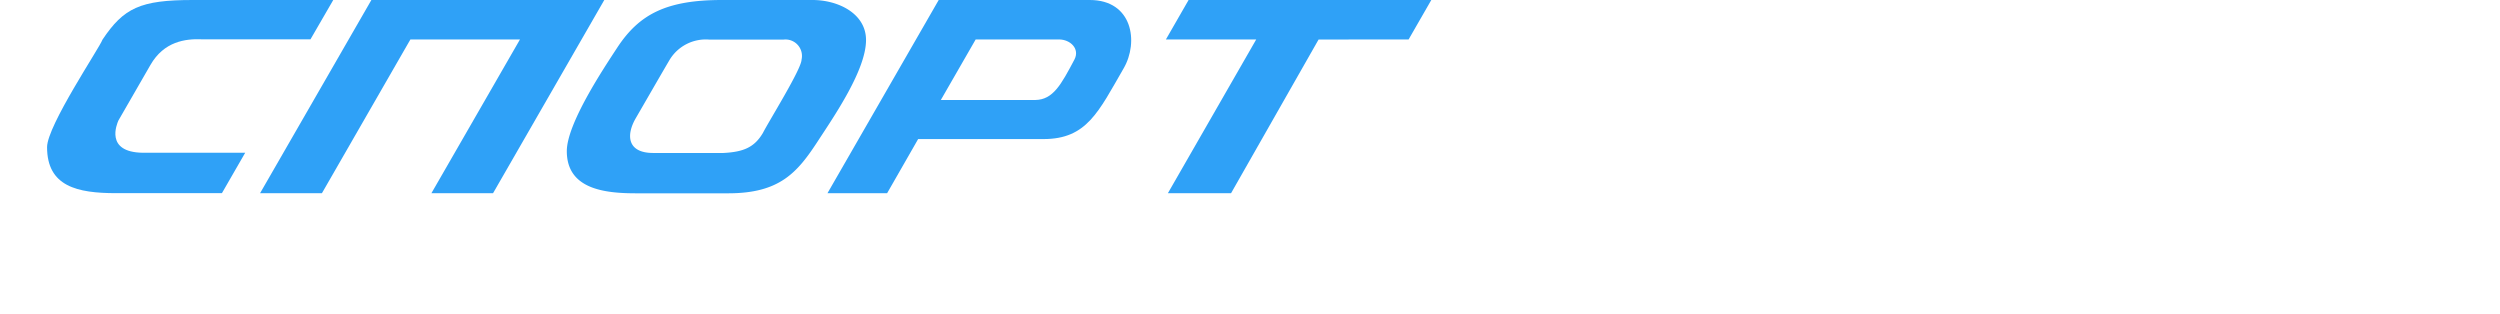
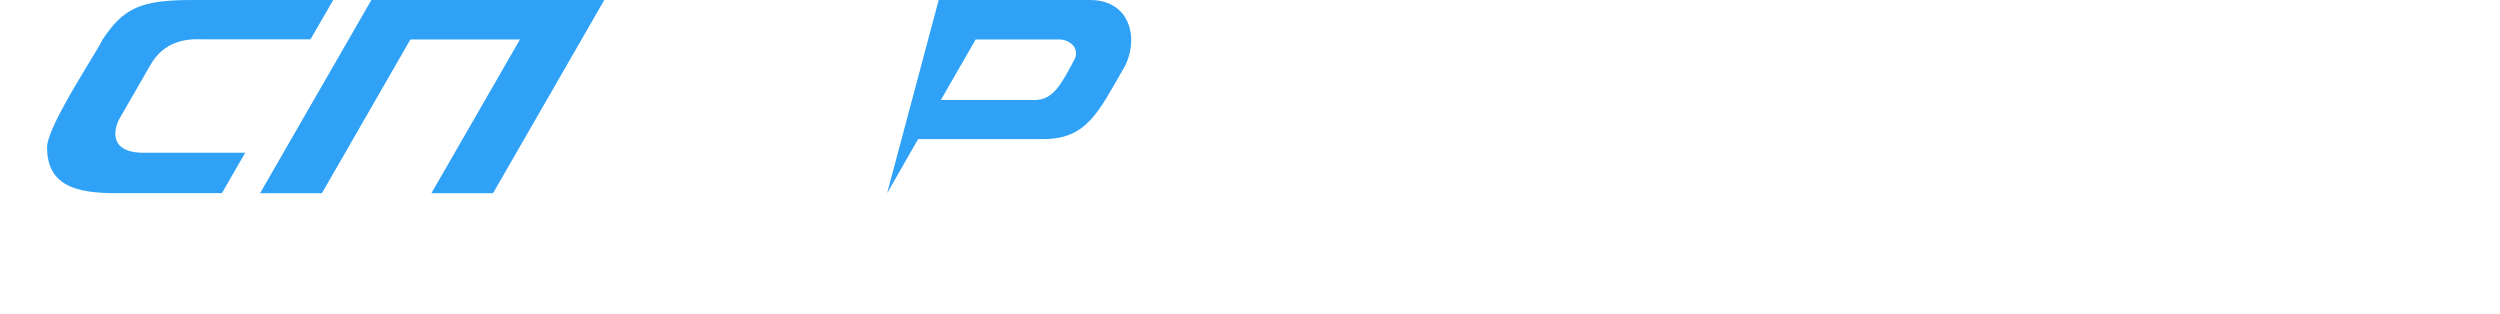
<svg xmlns="http://www.w3.org/2000/svg" viewBox="0 0 341.56 42.85">
  <defs>
    <style>
        .\39 99b1afa-3939-4fc9-a420-2e1f7e5ee9e8 {
            fill: #2fa1f7;
        }

        .\39 99b1afa-3939-4fc9-a420-2e1f7e5ee9e8,
        .c2339192-98d3-4b86-9649-e9b824e42149 {
            fill-rule: evenodd;
        }

        .\30 4fead51-2fcd-4827-8639-9d467231bb46,
        .c2339192-98d3-4b86-9649-e9b824e42149 {
            fill: #ffffff;
        }
        </style>
  </defs>
  <title>Ресурс 1</title>
  <g id="8212c670-fa2f-4cb8-874d-31eece393faf" data-name="Слой 2">
    <g id="59804fc5-d324-4930-9433-5c9923752b3a" data-name="Layer 1">
      <path class="999b1afa-3939-4fc9-a420-2e1f7e5ee9e8" d="M45.53,0H26.34C19.17,0,16.9,1.08,14,5.42c-.39,1.1-7.57,11.76-7.57,14.68,0,5.37,4.12,6.29,9.43,6.29H30.32l3.18-5.52h-14c-5.21-.08-3.51-3.95-3.33-4.39.5-.85,1.23-2.13,2.19-3.8.68-1.18,1.45-2.53,2.19-3.8,1.85-3.22,4.77-3.6,7-3.51H42.42Z" />
      <polygon class="999b1afa-3939-4fc9-a420-2e1f7e5ee9e8" points="82.56 0 50.74 0 35.53 26.4 43.98 26.4 56.07 5.39 71.04 5.39 58.94 26.4 67.36 26.4 82.56 0" />
-       <path class="999b1afa-3939-4fc9-a420-2e1f7e5ee9e8" d="M96.9,5.41h10.15a2.25,2.25,0,0,1,2.46,2.74c0,1.27-4.48,8.43-5.27,10-1.18,2-2.68,2.61-5.41,2.75H89.24c-3.52,0-3.74-2.41-2.38-4.75s3.46-6,4.64-8a5.77,5.77,0,0,1,5.4-2.74Zm2.6,21c7,0,9.42-2.81,12.22-7.1,2.26-3.46,6.6-9.75,6.6-13.84C118.32,1.86,114.54,0,111,0H98.66C91.11,0,87.35,1.89,84.31,6.54c-1.8,2.75-6.87,10.33-6.87,14.11,0,5.19,5.16,5.76,9.44,5.76Z" />
-       <path class="999b1afa-3939-4fc9-a420-2e1f7e5ee9e8" d="M128.54,13.66l4.76-8.27h11.39c1.52,0,2.88,1.26,2.1,2.75-1.82,3.44-2.92,5.47-5.32,5.52ZM121.2,26.4,125.44,19l17.13,0c5.91,0,7.51-3.72,10.94-9.65C155.62,5.73,154.72,0,148.89,0H128.25l-15.2,26.4Z" />
-       <polygon class="999b1afa-3939-4fc9-a420-2e1f7e5ee9e8" points="192.45 5.39 195.55 0 162.39 0 159.29 5.39 171.63 5.39 159.56 26.4 168.19 26.4 180.15 5.4 192.45 5.39" />
-       <path class="c2339192-98d3-4b86-9649-e9b824e42149" d="M207,5.39h8.33c4.79,0,6.85.44,6.85,3.36,0,3.58-3.54,8.35-7.24,10.55a12.94,12.94,0,0,1-5.15,1.41c-3.37.16-8.1.19-11.71.16L207,5.39Zm-20.4,21h13c14.91,0,16.71-.1,21.81-3.43,3.19-2.09,8.75-10.75,8.75-16,0-5.65-5.61-7-11.34-7h-17Z" />
+       <path class="999b1afa-3939-4fc9-a420-2e1f7e5ee9e8" d="M128.54,13.66l4.76-8.27h11.39c1.52,0,2.88,1.26,2.1,2.75-1.82,3.44-2.92,5.47-5.32,5.52ZM121.2,26.4,125.44,19l17.13,0c5.91,0,7.51-3.72,10.94-9.65C155.62,5.73,154.72,0,148.89,0H128.25Z" />
      <polygon class="c2339192-98d3-4b86-9649-e9b824e42149" points="305.86 0 274.04 0 258.83 26.4 267.28 26.4 279.38 5.39 294.34 5.39 282.24 26.4 290.65 26.4 305.86 0" />
      <path class="c2339192-98d3-4b86-9649-e9b824e42149" d="M320.14,5.41h10.14a2.26,2.26,0,0,1,2.47,2.74c0,1.27-4.48,8.43-5.28,10-1.18,2-2.68,2.61-5.4,2.75h-9.6c-3.51,0-3.74-2.41-2.38-4.75s3.47-6,4.65-8,3.11-2.74,5.4-2.74Zm2.59,21c7,0,9.42-2.81,12.23-7.1,2.25-3.46,6.6-9.75,6.6-13.84,0-3.59-3.78-5.45-7.35-5.45H321.9c-7.55,0-11.32,1.89-14.36,6.54-1.8,2.75-6.86,10.33-6.86,14.11,0,5.19,5.16,5.76,9.43,5.76Z" />
      <path class="04fead51-2fcd-4827-8639-9d467231bb46" d="M253.35,10.08H235.89l-3.64,6.17h17.27Q253.34,10.84,253.35,10.08Z" />
-       <polygon class="04fead51-2fcd-4827-8639-9d467231bb46" points="241.8 0.04 237.77 6.88 264.89 6.88 268.92 0.04 241.8 0.04" />
-       <polygon class="04fead51-2fcd-4827-8639-9d467231bb46" points="226.27 26.4 253.4 26.4 257.49 19.45 230.37 19.45 226.27 26.4" />
      <path class="c2339192-98d3-4b86-9649-e9b824e42149" d="M13.71,35.26,9.45,42.75H7.32l3.56-6.26H5.7L2.14,42.75H0l4.26-7.49Zm-.33,7.49h2.14l1.39-2.46H19.7a13.55,13.55,0,0,0,1.95-.12,5.41,5.41,0,0,0,1.44-.4A4.17,4.17,0,0,0,24.21,39a6.31,6.31,0,0,0,.92-1.27,3.71,3.71,0,0,0,.36-.8,1,1,0,0,0-.1-1,1.72,1.72,0,0,0-1-.5,10.54,10.54,0,0,0-2-.14H17.64l-4.26,7.49Zm4.22-3.66,1.49-2.62h2.62a2.73,2.73,0,0,1,1.24.18c.22.12.28.34.19.65a2.81,2.81,0,0,1-.25.55,3,3,0,0,1-.63.77,2,2,0,0,1-.8.36,5.88,5.88,0,0,1-1.23.11Zm10.29-.24A10.94,10.94,0,0,1,29.15,37a5,5,0,0,1,1.36-1.09,5.63,5.63,0,0,1,1.75-.58,14.24,14.24,0,0,1,2.46-.18,10.64,10.64,0,0,1,2.31.19,1.59,1.59,0,0,1,1.09.63,1.5,1.5,0,0,1,0,1.23,7.86,7.86,0,0,1-.75,1.62,12.44,12.44,0,0,1-1.39,2,5.24,5.24,0,0,1-1.43,1.19,5.53,5.53,0,0,1-1.76.59,15.13,15.13,0,0,1-2.45.17A13.73,13.73,0,0,1,28,42.69a1.63,1.63,0,0,1-1.08-.57,1.41,1.41,0,0,1,0-1.18,10.6,10.6,0,0,1,1-2.09ZM30,39a10.49,10.49,0,0,0-.76,1.58.84.84,0,0,0,0,.67.86.86,0,0,0,.57.29,8.11,8.11,0,0,0,1.28.07,9.23,9.23,0,0,0,1.44-.09,2.63,2.63,0,0,0,1-.35,3.49,3.49,0,0,0,.79-.76,13.83,13.83,0,0,0,.9-1.41,8.94,8.94,0,0,0,.75-1.56.8.8,0,0,0,0-.69.78.78,0,0,0-.57-.28A8.11,8.11,0,0,0,34,36.41a10.76,10.76,0,0,0-1.45.07,2.3,2.3,0,0,0-.91.32,3.25,3.25,0,0,0-.78.76A15.93,15.93,0,0,0,30,39Zm19.39-1.83-2,3.51h1.41a3.56,3.56,0,0,0,1.82-.4A3.41,3.41,0,0,0,51.8,39a3.67,3.67,0,0,0,.34-.72c.11-.37.06-.64-.16-.8a2.09,2.09,0,0,0-1.22-.25Zm-4.79,4.73H43.22a6.88,6.88,0,0,1-1.95-.22,1.56,1.56,0,0,1-1-.66,1.4,1.4,0,0,1-.05-1.15,5,5,0,0,1,.41-.93,6,6,0,0,1,1-1.36A5.21,5.21,0,0,1,43,36.66a6.73,6.73,0,0,1,1.66-.53,10.51,10.51,0,0,1,2-.17h1.22l.41-.71h2.1l-.4.71h1.33a8.72,8.72,0,0,1,1.57.12,2.57,2.57,0,0,1,1,.37,1.09,1.09,0,0,1,.47.63,1.62,1.62,0,0,1-.06.91,4.88,4.88,0,0,1-.43,1,5.75,5.75,0,0,1-1.41,1.69,5.15,5.15,0,0,1-1.93,1,9.65,9.65,0,0,1-2.6.31H46.67l-.48.84H44.08l.48-.84Zm2.68-4.73H45.83a3.58,3.58,0,0,0-1.8.41A3.62,3.62,0,0,0,42.78,39a3.73,3.73,0,0,0-.31.67c-.11.38-.06.65.16.82a2.21,2.21,0,0,0,1.23.25h1.39l2-3.51ZM61,36.45,59.84,38.4h5.21l-.61,1.07h-5.2L58,41.57h5.52l-.67,1.18H55.27l4.26-7.49h7.58l-.69,1.19Zm13.89,3.62h2.09l-.25.44a4.18,4.18,0,0,1-1.22,1.37,5,5,0,0,1-1.85.73,14.83,14.83,0,0,1-2.83.22,10.05,10.05,0,0,1-2.24-.19A1.49,1.49,0,0,1,67.49,42a1.58,1.58,0,0,1,0-1.26,10.08,10.08,0,0,1,.86-1.86,8.85,8.85,0,0,1,1.61-2.14A5.27,5.27,0,0,1,72,35.56a12.68,12.68,0,0,1,5.38-.17,1.52,1.52,0,0,1,1,.62,1.3,1.3,0,0,1,0,1.07,4.08,4.08,0,0,1-.26.69H76.11a3,3,0,0,0,.18-.45.6.6,0,0,0,0-.57.89.89,0,0,0-.6-.26,8.85,8.85,0,0,0-1.33-.07,5.56,5.56,0,0,0-1.65.19,2.35,2.35,0,0,0-1.1.71A9.4,9.4,0,0,0,70.43,39a7.36,7.36,0,0,0-.67,1.41,1,1,0,0,0,0,.73.77.77,0,0,0,.53.35,5.58,5.58,0,0,0,1.16.1A11.09,11.09,0,0,0,73,41.51a2.52,2.52,0,0,0,1-.32,1.89,1.89,0,0,0,.6-.65l.26-.47Zm12.3,0h2.09l-.26.44a4.15,4.15,0,0,1-1.21,1.37,5,5,0,0,1-1.86.73,14.75,14.75,0,0,1-2.83.22,9.89,9.89,0,0,1-2.23-.19A1.52,1.52,0,0,1,79.78,42a1.58,1.58,0,0,1,0-1.26,9.45,9.45,0,0,1,.86-1.86,8.6,8.6,0,0,1,1.61-2.14,5.16,5.16,0,0,1,2.06-1.17,10.12,10.12,0,0,1,3-.38,10,10,0,0,1,2.35.21,1.55,1.55,0,0,1,1,.62,1.34,1.34,0,0,1,0,1.07,5.17,5.17,0,0,1-.26.69H88.4a2.31,2.31,0,0,0,.19-.45.63.63,0,0,0,0-.57.88.88,0,0,0-.59-.26,8.85,8.85,0,0,0-1.33-.07,5.68,5.68,0,0,0-1.66.19,2.37,2.37,0,0,0-1.09.71A9.34,9.34,0,0,0,82.72,39a7.81,7.81,0,0,0-.66,1.41,1,1,0,0,0,0,.73.82.82,0,0,0,.54.35,5.51,5.51,0,0,0,1.16.1,10.93,10.93,0,0,0,1.58-.09,2.4,2.4,0,0,0,1-.32,1.8,1.8,0,0,0,.6-.65l.27-.47ZM105,35.26h-3.06l-6.64,5-1.62,1.23a7.59,7.59,0,0,0,.92-1.33l2.81-4.92H95.26L91,42.75h3l6.65-5,1.62-1.23a7.59,7.59,0,0,0-.92,1.33l-2.81,4.94h2.14L105,35.26Zm1.8,3.59A11.57,11.57,0,0,1,108.05,37a5,5,0,0,1,1.37-1.09,5.54,5.54,0,0,1,1.75-.58,14.16,14.16,0,0,1,2.46-.18,10.7,10.7,0,0,1,2.31.19A1.61,1.61,0,0,1,117,36a1.5,1.5,0,0,1,0,1.23,8.43,8.43,0,0,1-.75,1.62,12.42,12.42,0,0,1-1.4,2,5,5,0,0,1-1.43,1.19,5.47,5.47,0,0,1-1.75.59,15.27,15.27,0,0,1-2.46.17,13.68,13.68,0,0,1-2.35-.16,1.63,1.63,0,0,1-1.09-.57,1.42,1.42,0,0,1,0-1.18,10.44,10.44,0,0,1,1-2.09Zm2.08.16a10.49,10.49,0,0,0-.76,1.58.8.8,0,0,0,0,.67.83.83,0,0,0,.56.29,8.34,8.34,0,0,0,1.29.07,9.09,9.09,0,0,0,1.43-.09,2.68,2.68,0,0,0,1-.35,3.49,3.49,0,0,0,.79-.76,13.83,13.83,0,0,0,.9-1.41,8.94,8.94,0,0,0,.75-1.56.84.84,0,0,0,0-.69.78.78,0,0,0-.58-.28,8,8,0,0,0-1.28-.07,10.69,10.69,0,0,0-1.44.07,2.3,2.3,0,0,0-.91.32,3.08,3.08,0,0,0-.78.76,12.5,12.5,0,0,0-.93,1.45Zm22.65-3.75-4.26,7.49h-2.13l1.82-3.2h-5.18L120,42.75h-2.14l4.26-7.49h2.14l-1.74,3.07h5.17l1.75-3.07ZM139,41.31l-.1,1.44h2.17l.48-7.49h-3.13l-8,7.49h2.21l1.51-1.44Zm.12-1.06H135.3l4.1-3.89-.27,3.89Zm18.89-5-4.26,7.49h-2.12l3.56-6.26H151l-2.39,4.19a3.67,3.67,0,0,1-.6.79,3.81,3.81,0,0,1-.85.67,4.61,4.61,0,0,1-1.13.46,5.68,5.68,0,0,1-1.41.17,9.28,9.28,0,0,1-1.06-.07l.67-1.19a4,4,0,0,0,.66,0,1.63,1.63,0,0,0,1.56-.76l3.15-5.53Zm-.31,7.49h5.67a5.88,5.88,0,0,0,1.42-.16,5.07,5.07,0,0,0,1.26-.44,4.58,4.58,0,0,0,1-.71,4.32,4.32,0,0,0,.74-1,2.78,2.78,0,0,0,.28-.62,1.06,1.06,0,0,0-.3-1.24,2.92,2.92,0,0,0-1.85-.44h-3.5l1.66-2.92H162l-4.26,7.49Zm2.81-1.19,1.25-2.19h2.79a2.63,2.63,0,0,1,1.11.16c.21.11.27.3.18.58a2.88,2.88,0,0,1-.17.38,2.56,2.56,0,0,1-.55.67,1.81,1.81,0,0,1-.72.31,5.64,5.64,0,0,1-1.11.09Zm23.34-6.3-4.26,7.49h-2.13l1.83-3.2h-5.18l-1.83,3.2h-2.14l4.27-7.49h2.13l-1.74,3.07H180l1.74-3.07Zm-.35,7.49h5.66a6.15,6.15,0,0,0,1.86-.27,4.7,4.7,0,0,0,1.53-.78,4,4,0,0,0,1.06-1.22,3.13,3.13,0,0,0,.28-.6,1.09,1.09,0,0,0-.32-1.26,2.94,2.94,0,0,0-1.85-.44h-3.5l1.67-2.92h-2.14l-4.25,7.49Zm2.8-1.19,1.26-2.19h2.79a2.53,2.53,0,0,1,1.12.17c.2.1.26.3.18.58a3.32,3.32,0,0,1-.18.37,2.38,2.38,0,0,1-.55.67,1.94,1.94,0,0,1-.73.31,5.53,5.53,0,0,1-1.1.09Zm14.29-6.3-4.26,7.49H194.2l4.26-7.49Zm5.34,1.19h5.48l.69-1.19h-7.59l-4.26,7.49h7.63l.67-1.18H203l1.2-2.1h5.2l.6-1.07h-5.21l1.11-1.95Zm32.49-1.19-4.27,7.49h-2.11l3.6-6.31-7.09,6.31h-1.92l.08-6.27-3.56,6.27h-2.11l4.26-7.49h3.49l-.15,5.56h.06l6.11-5.56Zm7.42,6.05-.1,1.44h2.16l.5-7.49h-3.14l-8,7.49h2.21l1.52-1.44Zm.12-1.06h-3.83l4.11-3.89L246,40.25Zm7.3,2.5,3.54-6.24h5.13l.72-1.25h-7.29l-4.26,7.49Zm16.08-1.44h-4.81L263,42.75h-2.22l8-7.49h3.13l-.49,7.49h-2.16l.1-1.44Zm.12-1.06.27-3.89-4.11,3.89Zm10.3-1.84h1.72a4.48,4.48,0,0,0,1.61-.24,1.79,1.79,0,0,0,.92-.79,2.61,2.61,0,0,0,.14-.32.44.44,0,0,0-.29-.59,4.79,4.79,0,0,0-1.55-.16c-.49,0-.89,0-1.2,0a3.8,3.8,0,0,0-.8.18,1.71,1.71,0,0,0-.56.34,3.24,3.24,0,0,0-.44.58h-2a5.13,5.13,0,0,1,1.35-1.39,4.71,4.71,0,0,1,1.74-.7,14.38,14.38,0,0,1,2.61-.19,7.43,7.43,0,0,1,2.78.37.89.89,0,0,1,.62,1.15c0,.06-.09.2-.19.4a3.34,3.34,0,0,1-1,1.18,3.93,3.93,0,0,1-1.55.58l0,0a1.91,1.91,0,0,1,1,.43.69.69,0,0,1,.13.73,2.88,2.88,0,0,1-.26.55,3.87,3.87,0,0,1-1.13,1.27,4.67,4.67,0,0,1-1.8.71,14.54,14.54,0,0,1-2.93.24,13.81,13.81,0,0,1-2.16-.13,2.12,2.12,0,0,1-1.17-.46.9.9,0,0,1-.18-1,3.86,3.86,0,0,1,.28-.61l.17-.31h2a3,3,0,0,0-.27.6.44.44,0,0,0,0,.44,1,1,0,0,0,.58.24,8.83,8.83,0,0,0,1.34.07,11.37,11.37,0,0,0,1.61-.1,2.69,2.69,0,0,0,1-.33,1.73,1.73,0,0,0,.76-1,.49.49,0,0,0-.2-.63,2.52,2.52,0,0,0-1.17-.19h-2.06l.6-1.07Zm21-3.15h-3.07l-6.63,5-1.62,1.23a7.56,7.56,0,0,0,.91-1.33l2.81-4.92H291l-4.26,7.49h3.06l6.65-5,1.62-1.23a7.09,7.09,0,0,0-.92,1.33l-2.81,4.94h2.13l4.27-7.49Zm13.44,0-4.26,7.49h-2.13l1.83-3.2h-5.18l-1.82,3.2h-2.14l4.26-7.49h2.13l-1.74,3.07h5.18L312,35.26Zm-.12,7.49h5.67a6.24,6.24,0,0,0,1.86-.27,4.81,4.81,0,0,0,1.53-.78,4.26,4.26,0,0,0,1.06-1.22,2.55,2.55,0,0,0,.27-.6,1.09,1.09,0,0,0-.31-1.26,3,3,0,0,0-1.86-.44h-3.49l1.67-2.92h-2.14l-4.26,7.49Zm2.8-1.19,1.25-2.19h2.8a2.47,2.47,0,0,1,1.12.17c.2.1.27.3.18.58,0,.05-.07.17-.17.37a2.38,2.38,0,0,1-.55.67,1.92,1.92,0,0,1-.74.31,5.46,5.46,0,0,1-1.1.09Zm14.29-6.3-4.25,7.49h-2.15L329,35.26Z" />
    </g>
  </g>
</svg>